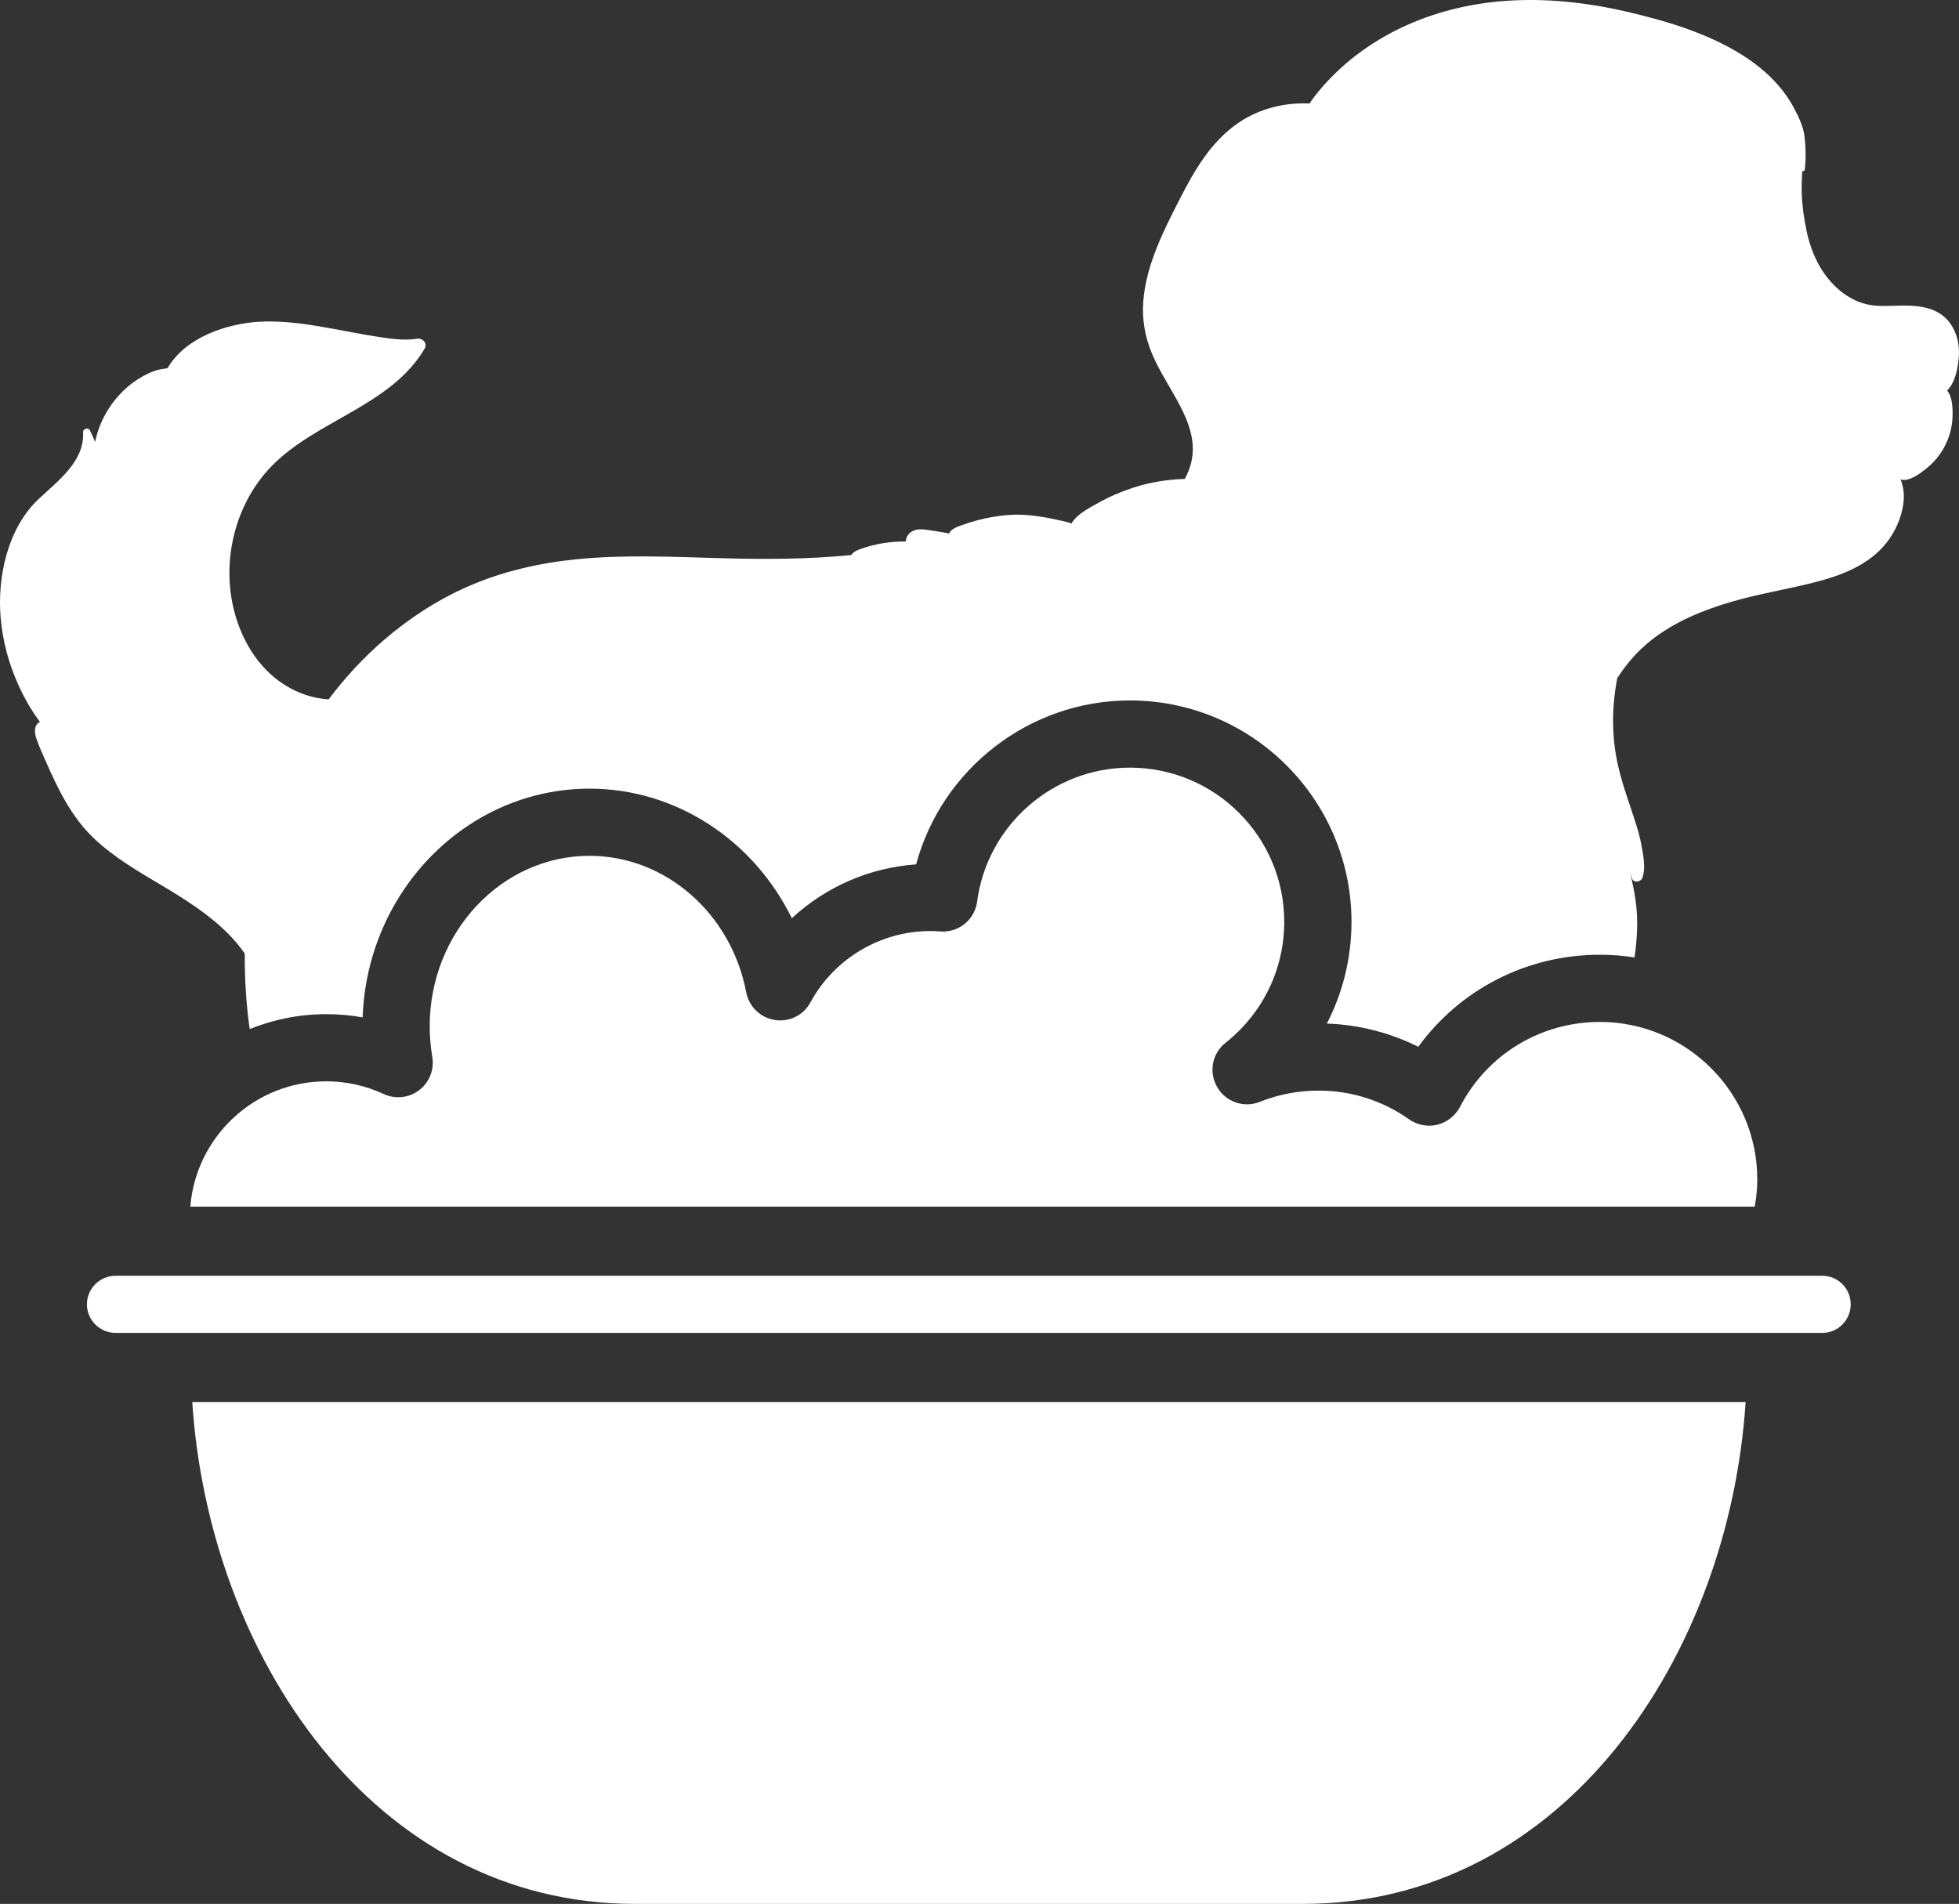
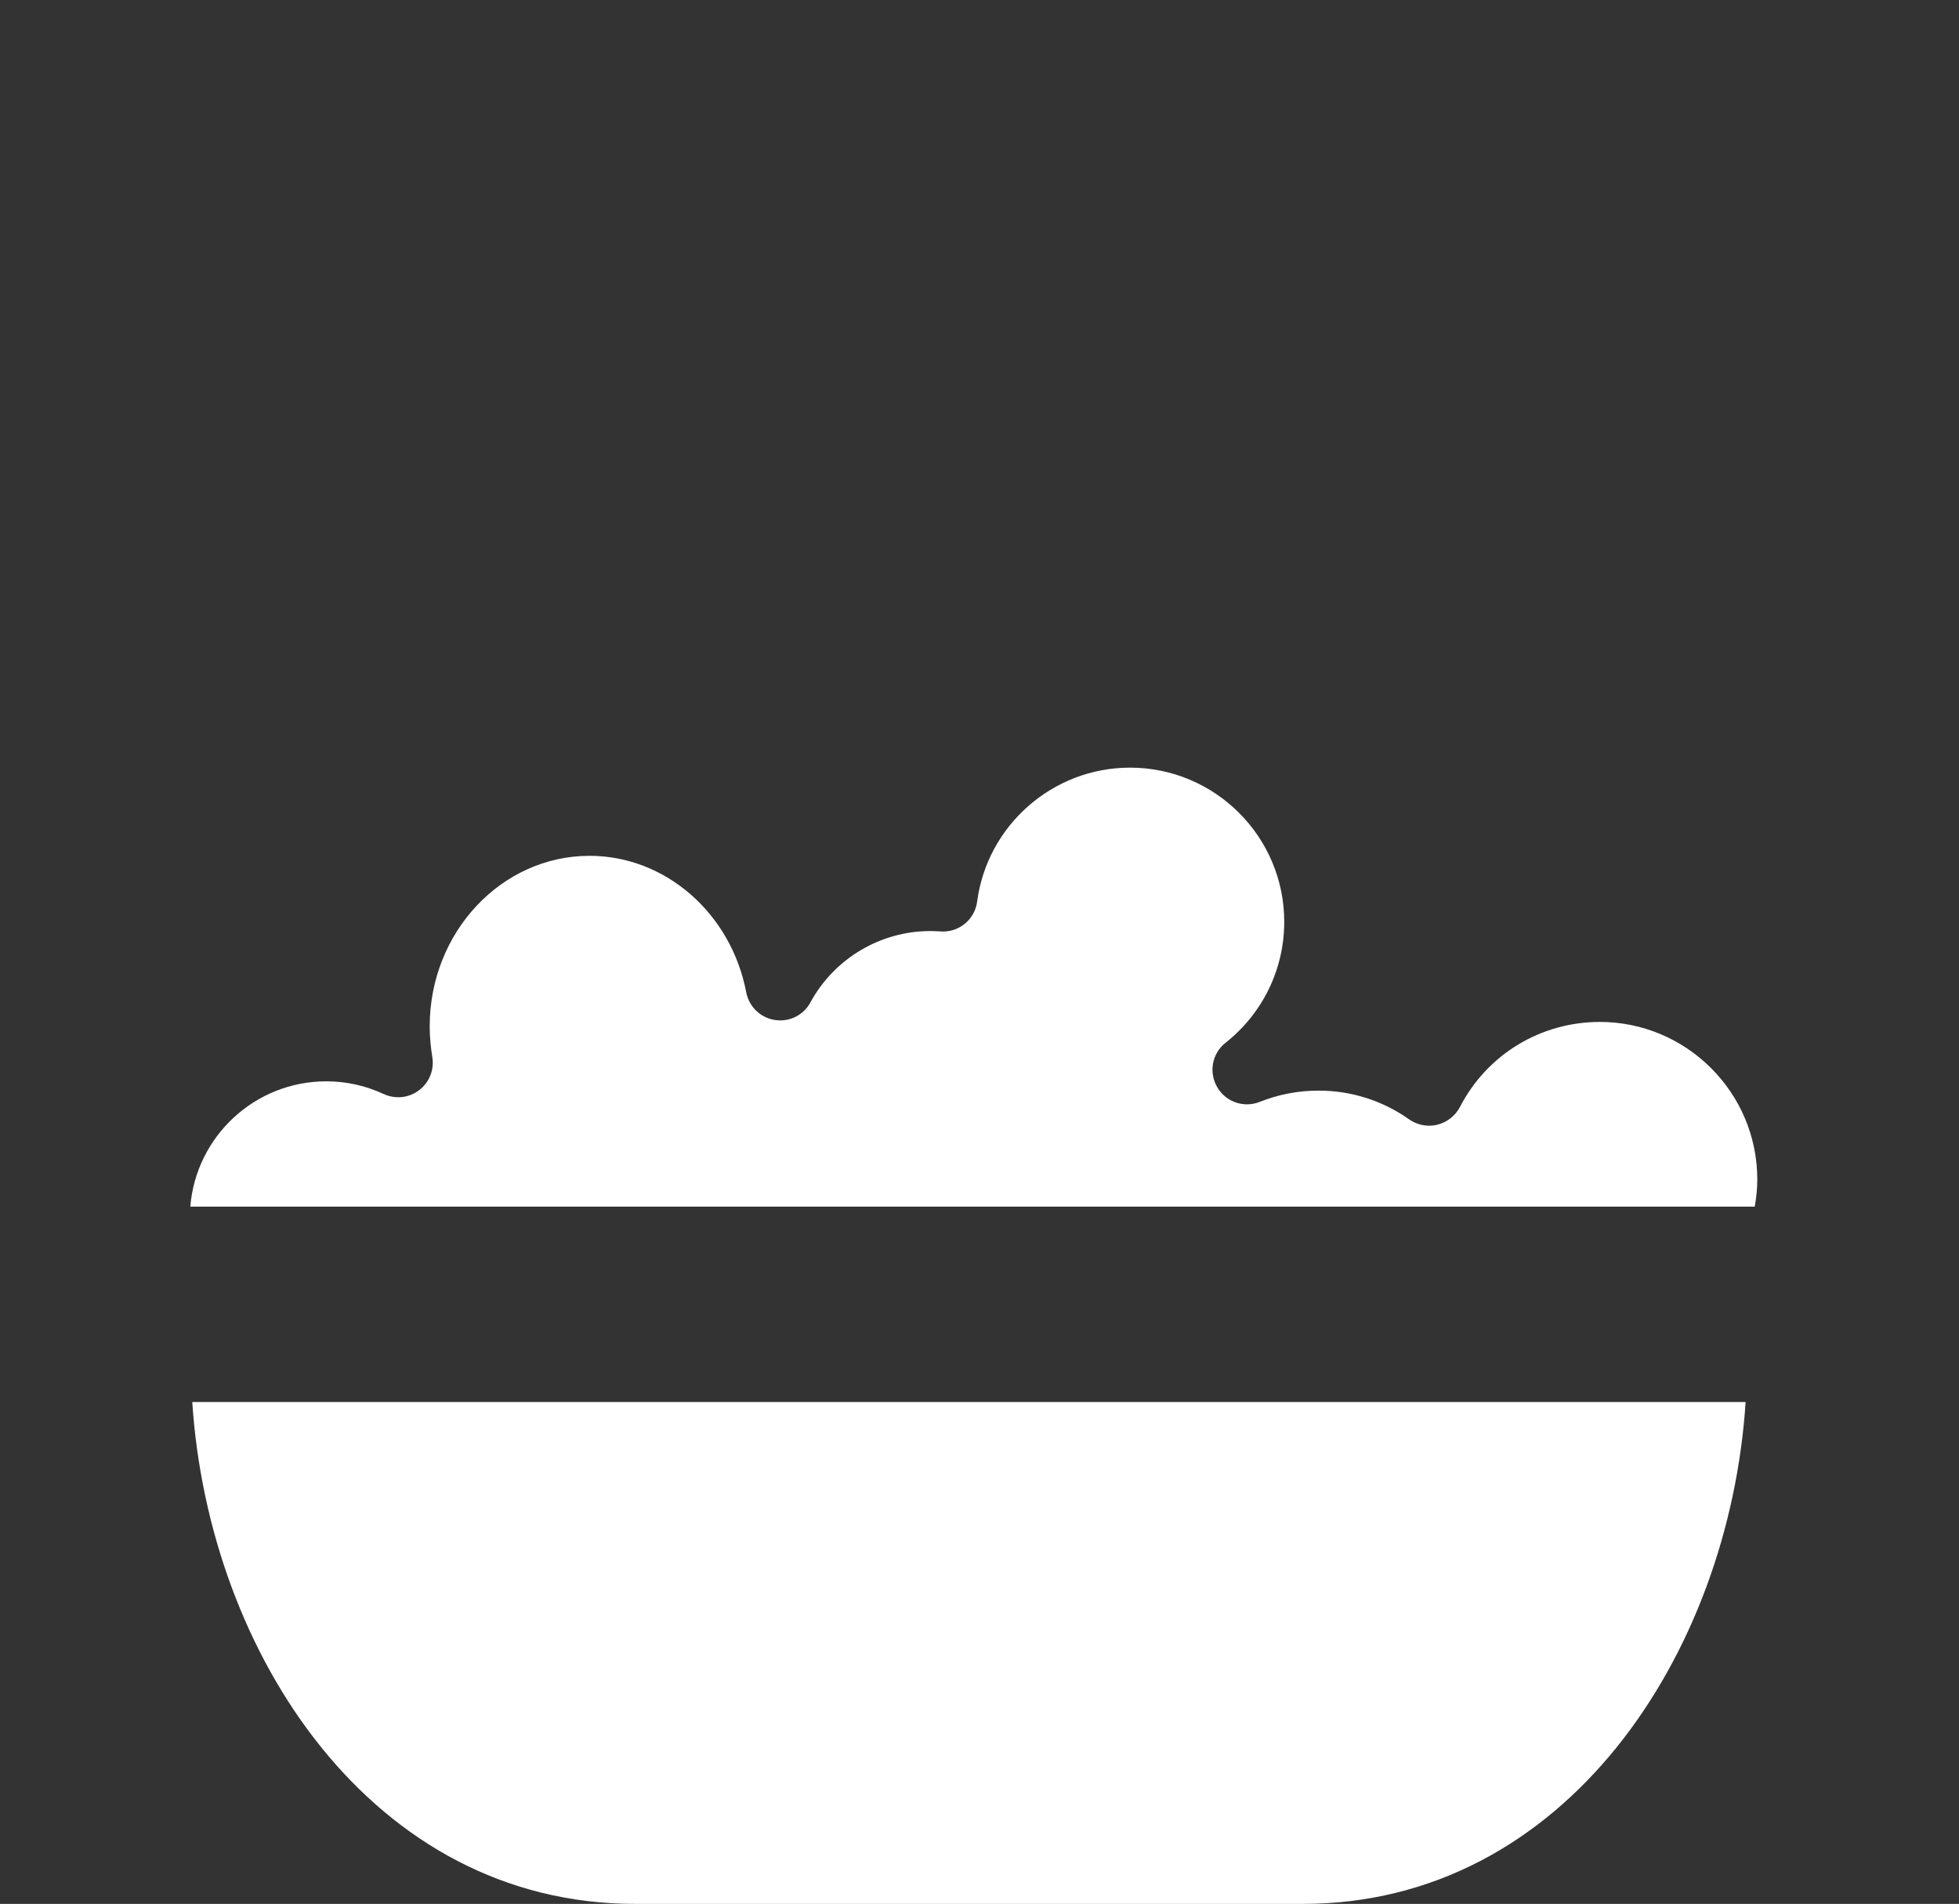
<svg xmlns="http://www.w3.org/2000/svg" id="Layer_2" data-name="Layer 2" viewBox="0 0 782.4 760.45">
  <rect x="0" y="0" width="782.4" height="760.45" fill="#333333" stroke="none" />
  <defs>
    <style>      .cls-1 {        fill: #fff;        stroke-width: 0px;      }    </style>
  </defs>
  <g id="Layer_1-2" data-name="Layer 1">
    <g>
-       <path class="cls-1" d="M778.94,129.21c-5.26-7.25-14.22-7.35-22.33-7.08-4.17.14-8.35.26-12.39-.95-3.84-1.14-7.37-3.27-10.34-5.95-6.67-6-10.43-14.09-12.3-22.74-1.11-5.1-1.82-10.21-1.99-15.43-.1-2.9.09-5.82.2-8.73.39.17.96,0,1.02-.57.49-4.52.43-8.83-.12-13.34-.5-4.08-2.47-8.05-4.41-11.64-4.24-7.83-10.72-14.24-18.04-19.22-14.18-9.65-31.57-14.93-48.12-18.8-18.09-4.22-36.93-6.07-55.42-3.76-15.43,1.93-30.44,6.73-43.8,14.76-6.34,3.81-12.3,8.33-17.59,13.5-3.69,3.6-7.35,7.65-10.28,12.06-9.94-.38-19.8,1.91-28.3,7.66-10.98,7.43-17.6,18.9-23.51,30.45-6.52,12.73-13.44,26.32-14.6,40.79-.58,7.2.65,14.27,3.43,20.93,2.74,6.54,6.64,12.45,10.03,18.65,3.3,6.01,6.34,12.6,6.31,19.59-.02,4.5-1.26,8.24-3.18,11.88-6.95.24-13.84,1.32-20.51,3.48-4.86,1.58-9.63,3.6-14.08,6.12-3.5,1.98-8.77,4.58-10.74,8.36-.1-.2-.28-.36-.57-.43-8.2-1.99-16.24-3.74-24.74-3.09-4.09.31-8.21,1.04-12.18,2.08-2.08.55-4.14,1.2-6.17,1.94-1.94.71-3.62,1.18-4.9,2.84-.13.17-.12.35-.18.52-2.22-.41-4.43-.83-6.68-1.13-2.47-.33-5.24-1.05-7.63,0-1.71.74-3.03,2.4-3.06,4.28-3.13.03-6.25.22-9.35.76-2.27.39-4.51.92-6.71,1.61-2,.63-4.17,1.2-5.59,2.82-.07.08-.07.17-.12.26-17.56,1.74-35.09,1.73-52.73,1.24-18.83-.52-37.72-1.44-56.52.4-15.04,1.47-29.75,4.77-43.64,10.82-12.26,5.34-23.56,12.7-33.69,21.4-8.25,7.08-15.63,15.11-22.18,23.78-12.55-.76-23.9-8.15-30.9-19.3-14.42-22.96-10.53-55.09,8.54-74.27,17.95-18.05,47.26-23.77,60.7-46.49,1.3-2.2-.84-4.35-3.06-3.98-5.49.9-11.46-.12-16.92-.98-5.33-.84-10.62-1.9-15.92-2.87-9.79-1.79-19.77-3.45-29.76-2.95-13.29.66-29.96,6.29-36.99,18.56-1.72.25-3.45.5-5.1,1.06-1.91.64-3.8,1.61-5.54,2.62-3.59,2.09-6.82,4.84-9.52,7.99-2.75,3.2-4.97,6.75-6.59,10.65-.83,2-1.51,4.05-1.98,6.16-.07.31-.13.67-.19,1.01-.66-1.55-1.33-3.1-2.08-4.64-.64-1.31-2.83-.69-2.75.75.63,11.63-10.12,19.49-17.71,26.62C3.05,210.91-1.18,230.52.27,246.89c.81,9.11,3.17,17.99,6.91,26.33,2.33,5.2,5.26,10.44,8.78,15.15-.39.16-.75.38-1.04.72-1.62,1.9-.87,4.66-.1,6.74,1.06,2.88,2.33,5.71,3.57,8.51,4.84,10.96,10.12,21.85,18.85,30.25,8.03,7.72,17.84,13.38,27.35,19.05,9.42,5.62,18.78,11.5,26.56,19.32,2.49,2.5,4.67,5.14,6.61,7.93-.06,9.55.49,19.1,1.75,28.55.07.53.16,1.06.23,1.6,9.62-3.91,19.97-5.97,30.57-5.97,4.92,0,9.77.43,14.52,1.29,1.82-50.7,41.79-91.36,90.66-91.36,34.61,0,65.55,20.7,80.76,51.76,13.47-12.49,30.93-20.21,49.64-21.51,10.24-38.03,45.13-65.48,85.41-65.48,48.78,0,88.47,39.67,88.47,88.43,0,14.39-3.44,28.26-9.84,40.63,12.8.46,25.19,3.62,36.52,9.27,16.71-22.96,43.41-36.76,72.49-36.76,4.72,0,9.35.37,13.87,1.07.64-4.36,1.02-8.76,1.07-13.15.08-6.99-1.19-13.92-2.84-20.71.25.65.47,1.31.61,1.96.53,2.32,3.65,1.96,4.34,0,1.29-3.65.4-8.3-.24-12.03-.67-3.92-1.8-7.72-3.03-11.49-2.48-7.57-5.25-15.03-6.85-22.86-2.28-11.18-2.05-22.28.01-33.2,3.63-5.7,8.05-10.83,13.53-15.16,9.57-7.59,21.11-12.23,32.76-15.59,11.63-3.35,23.63-5.1,35.29-8.32,10.51-2.9,20.96-7.56,27.27-16.81,2.72-3.99,4.66-8.65,5.38-13.43.56-3.69.22-6.92-1.04-10.12,3.23,1,7.35-2.08,9.73-3.91,3.06-2.35,5.63-5.27,7.52-8.64,2.08-3.73,3.3-7.89,3.49-12.16.14-3.12.07-8.16-2.15-10.79,3.33-3.36,4.36-9.13,4.68-13.6.33-4.54-.7-9.42-3.41-13.14Z" />
      <path class="cls-1" d="M638.95,408.18c-23.67,0-45.08,13.03-55.88,34-1.88,3.54-5.16,6.1-9.02,7.05-1.07.26-2.16.39-3.25.39-2.83,0-5.65-.87-8.02-2.53-10.61-7.5-23.1-11.48-36.16-11.48-8.08,0-15.96,1.51-23.48,4.49-1.66.67-3.39.99-5.1.99-4.78,0-9.41-2.51-11.9-6.88-3.47-5.93-2.07-13.49,3.38-17.74,14.84-11.78,23.39-29.38,23.39-48.3,0-33.94-27.61-61.56-61.61-61.56-30.8,0-57,22.99-61.04,53.46-.89,6.9-6.74,12-13.62,12-.34,0-.68-.01-1.03-.04-1.32-.09-2.72-.15-4.04-.15-19.91,0-38.32,10.92-47.9,28.49-2.38,4.48-7.07,7.2-12.04,7.2-.71,0-1.42-.06-2.14-.17-5.82-.9-10.33-5.32-11.46-11.05-6.01-31.59-32.31-54.52-62.55-54.52-35.22,0-63.86,30.55-63.86,68.11,0,4.1.38,8.21,1.03,12.22.85,5.05-1.13,10.17-5.26,13.28-2.42,1.86-5.35,2.82-8.32,2.82-1.98,0-3.98-.43-5.86-1.29-7.23-3.37-14.93-5.07-22.92-5.07-28.55,0-52.03,22.07-54.28,50.05h624.8c.66-3.57,1.03-7.2,1.03-10.88,0-34.69-28.27-62.9-62.92-62.9Z" />
      <path class="cls-1" d="M76.79,559.98c6.57,100.85,72.12,200.47,176.84,200.47h266.71c104.71,0,170.26-99.61,176.84-200.47H76.79Z" />
-       <path class="cls-1" d="M727.79,509.56H46.17c-6.29,0-11.46,5.12-11.46,11.41s5.17,11.41,11.46,11.41h681.62c6.29,0,11.36-5.12,11.36-11.41s-5.07-11.41-11.36-11.41Z" />
    </g>
  </g>
</svg>